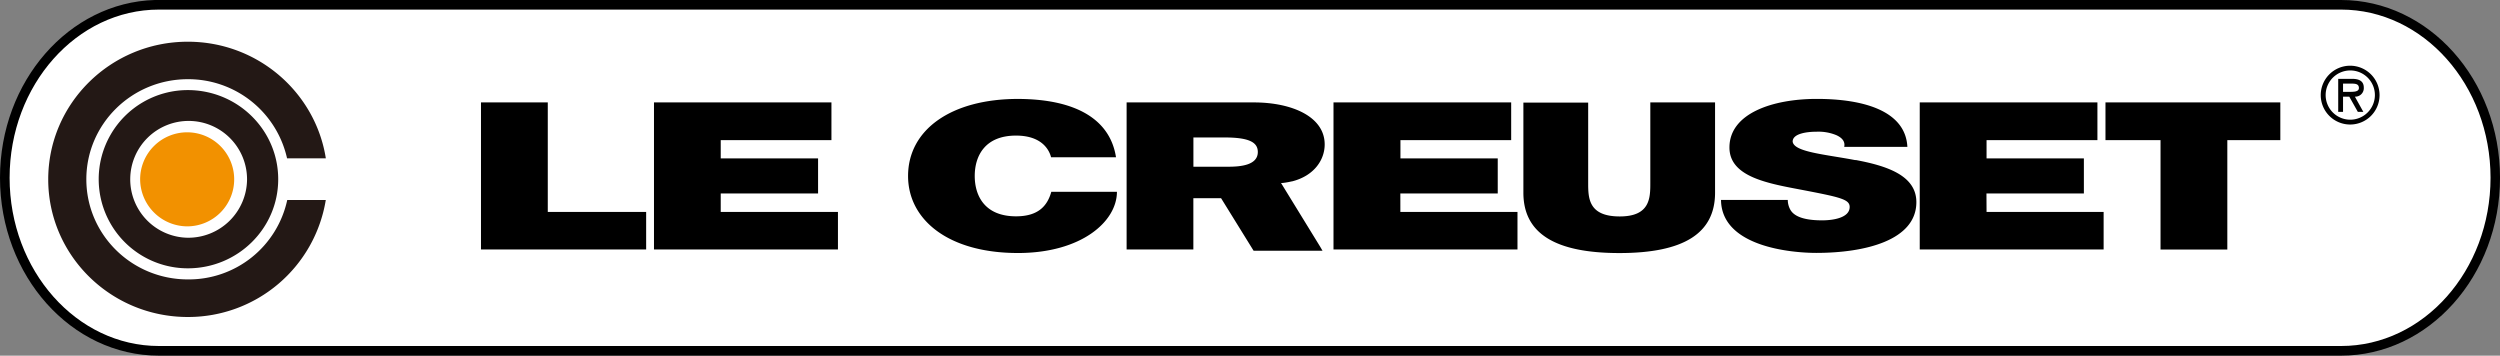
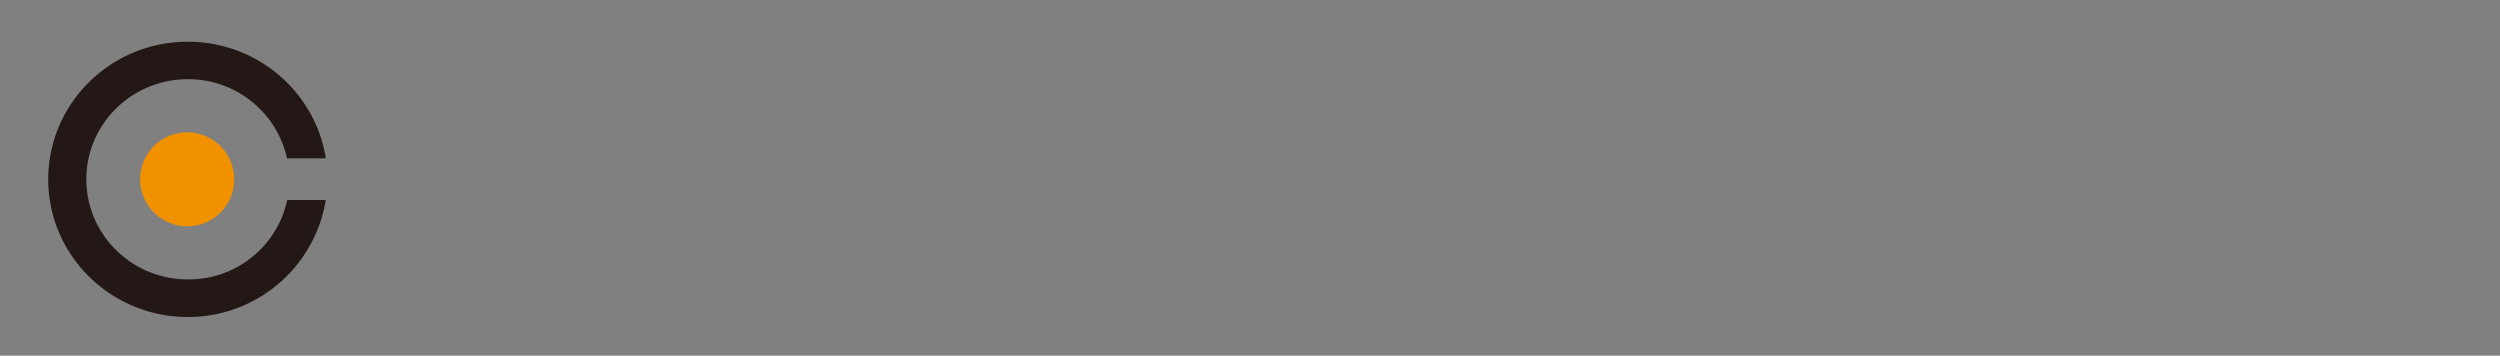
<svg xmlns="http://www.w3.org/2000/svg" id="レイヤー_1" data-name="レイヤー 1" viewBox="0 0 998.99 142.12">
  <rect x="0" y="0" width="998.99" height="142.12" fill="#808080" stroke="none" />
  <defs>
    <style>.cls-1{fill:#fff;}.cls-2{fill:#231815;}.cls-3{fill:#f29100;}</style>
  </defs>
  <title>アートボード 1</title>
-   <path class="cls-1" d="M61.85,1.93H935.46c34,0,61.62,30.93,61.62,69.12s-27.6,69.14-61.62,69.14H63.51c-34,0-61.59-30.95-61.59-69.14S29.51,1.93,63.51,1.93Z" />
-   <path d="M935.46,142.12H63.51C28.5,142.12,0,110.24,0,71.05,0,32.49,27.59,1,61.85,0V0H935.46C970.49,0,999,31.87,999,71.05s-28.5,71.07-63.53,71.07ZM63.51,3.83C30.61,3.83,3.84,34,3.84,71.05s26.77,67.21,59.67,67.21h872c32.92,0,59.7-30.15,59.7-67.21S968.38,3.83,935.46,3.83Z" />
  <path class="cls-2" d="M130.18,79.93a55.73,55.73,0,0,1-55.13,46.74c-30.81,0-55.78-24.64-55.78-55s25-55,55.78-55c27.9,0,51,20.22,55.15,46.6H114.71A40.45,40.45,0,0,0,75.05,31.65c-22.39,0-40.55,17.9-40.55,40s18.16,40,40.55,40a40.23,40.23,0,0,0,39.73-31.73Z" />
  <path class="cls-3" d="M75.05,90.45A18.79,18.79,0,1,0,56,71.66,18.91,18.91,0,0,0,75.05,90.45Z" />
-   <path class="cls-2" d="M75.05,36a35.61,35.61,0,1,0,0,71.22c19.94,0,36.12-15.92,36.12-35.6S95,36,75.05,36Zm0,59A23.34,23.34,0,1,1,98.72,71.66,23.49,23.49,0,0,1,75.05,95Z" />
-   <path d="M939,26.26A11.75,11.75,0,1,0,950.86,38,11.76,11.76,0,0,0,939,26.26Zm0,21.57a9.84,9.84,0,1,1,10-9.81A9.88,9.88,0,0,1,939,47.83ZM944.56,35c0-2.77-2.17-3.49-4.59-3.49h-5.63V44.7h1.93V38.62h2.49l3.42,6.08h2.2L941,38.62A3.39,3.39,0,0,0,944.56,35Zm-6.22,1.72h-2.07V33.41h3.34c1.6,0,3,.11,3,1.77S940.15,36.7,938.34,36.7ZM218.89,40.92H192.2V99.69h66v-15H218.89ZM288,77.3h38.9v-14H288V56h44.24V40.92H261.33V99.69h73.51v-15H288Zm271.57,0h38.92v-14H559.61V56h44.25V40.92h-71V99.69h73.52v-15h-46.8Zm234.21,0h38.93v-14H793.82V56h44.3V40.92h-71V99.69h73.48v-15H793.82ZM406,86.44c-12.5,0-16.5-8.2-16.5-16.12s4-16.14,16.5-16.14c11,0,13.47,6.51,14,8.65h25.95c-2.3-14.75-15.4-23.22-39.17-23.3-26.68,0-43.92,12.29-43.92,30.79,0,17.36,15.9,30.78,43.92,30.78,25.35,0,39.54-12.6,39.54-24.46H420.1C418.54,82.18,415,86.44,406,86.44ZM659.46,73c0,6,0,13.49-12.22,13.49-12.61,0-12.61-7.49-12.61-13.49v-32H608.74V77c0,16.31,12.72,24.12,38.37,24.12S685.33,93.29,685.33,77V40.92H659.46Zm82-9c-12.24-2.34-24.63-3.23-25.12-7.43,0-3.3,6-3.94,9.58-3.94A18.76,18.76,0,0,1,733.78,54c2.2,1,3.64,2.48,3.16,4.69h25.24c-.73-14.32-17.35-19.17-36.18-19.17-17.79,0-34.92,5.83-34.92,19.42,0,11.86,15.66,14.4,29.35,17,14.94,2.88,18.69,3.71,18.69,6.76,0,4.37-6.66,5.35-11,5.35-5,0-10.79-.74-12.73-4.29a8.09,8.09,0,0,1-1-3.87H687.71c.21,18.79,28.27,21.17,38.06,21.17,19.3,0,40-4.95,40-20.27C765.8,70,753.69,66.21,741.43,63.92ZM841.34,56h22v43.7h26.69V56h21.18V40.92H841.34Zm-325,16.47c8.84-2.25,13-8.64,13-14.76,0-11.1-13.1-16.78-28.26-16.78H450.19V99.69h26.67V79.2h11.08l13,21h27.54l-1-1.71L511.9,73.13h.39C514,73,516.3,72.46,516.3,72.46Zm-25.46-5.84h-14V54.93h12.51c10.18,0,13.23,2.13,13.23,5.83C502.6,66,495.79,66.62,490.84,66.62Z" />
</svg>